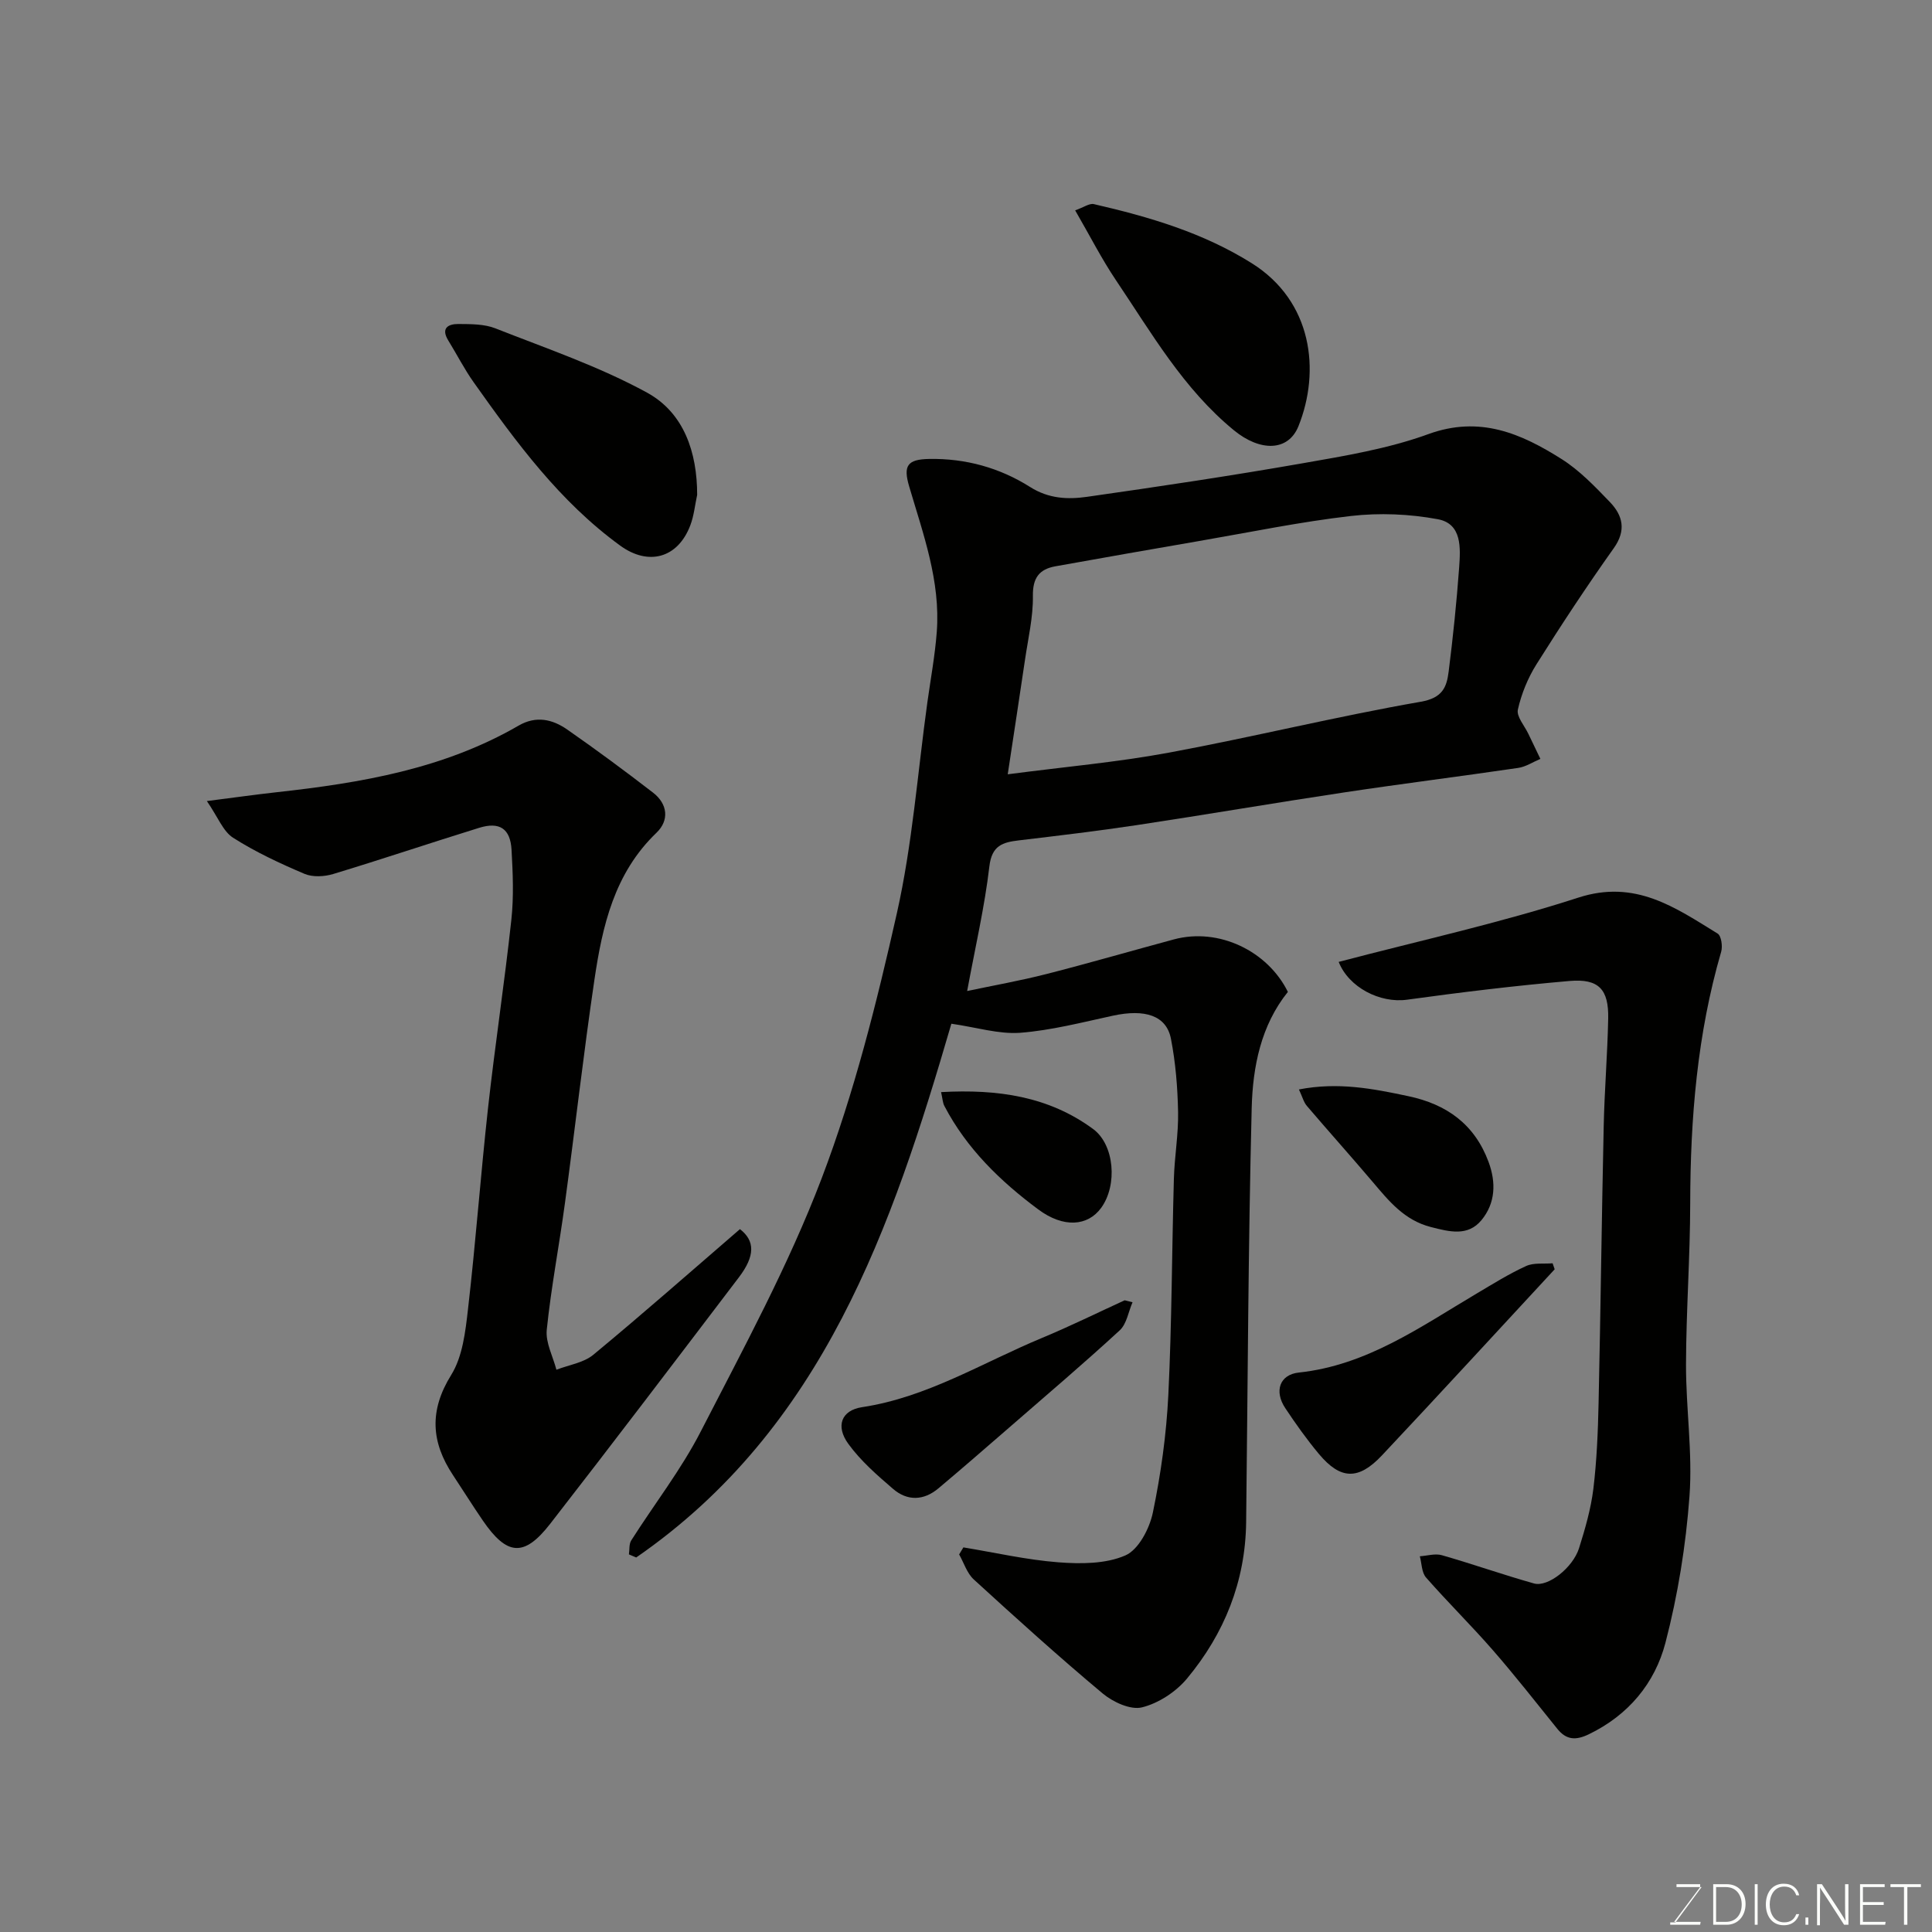
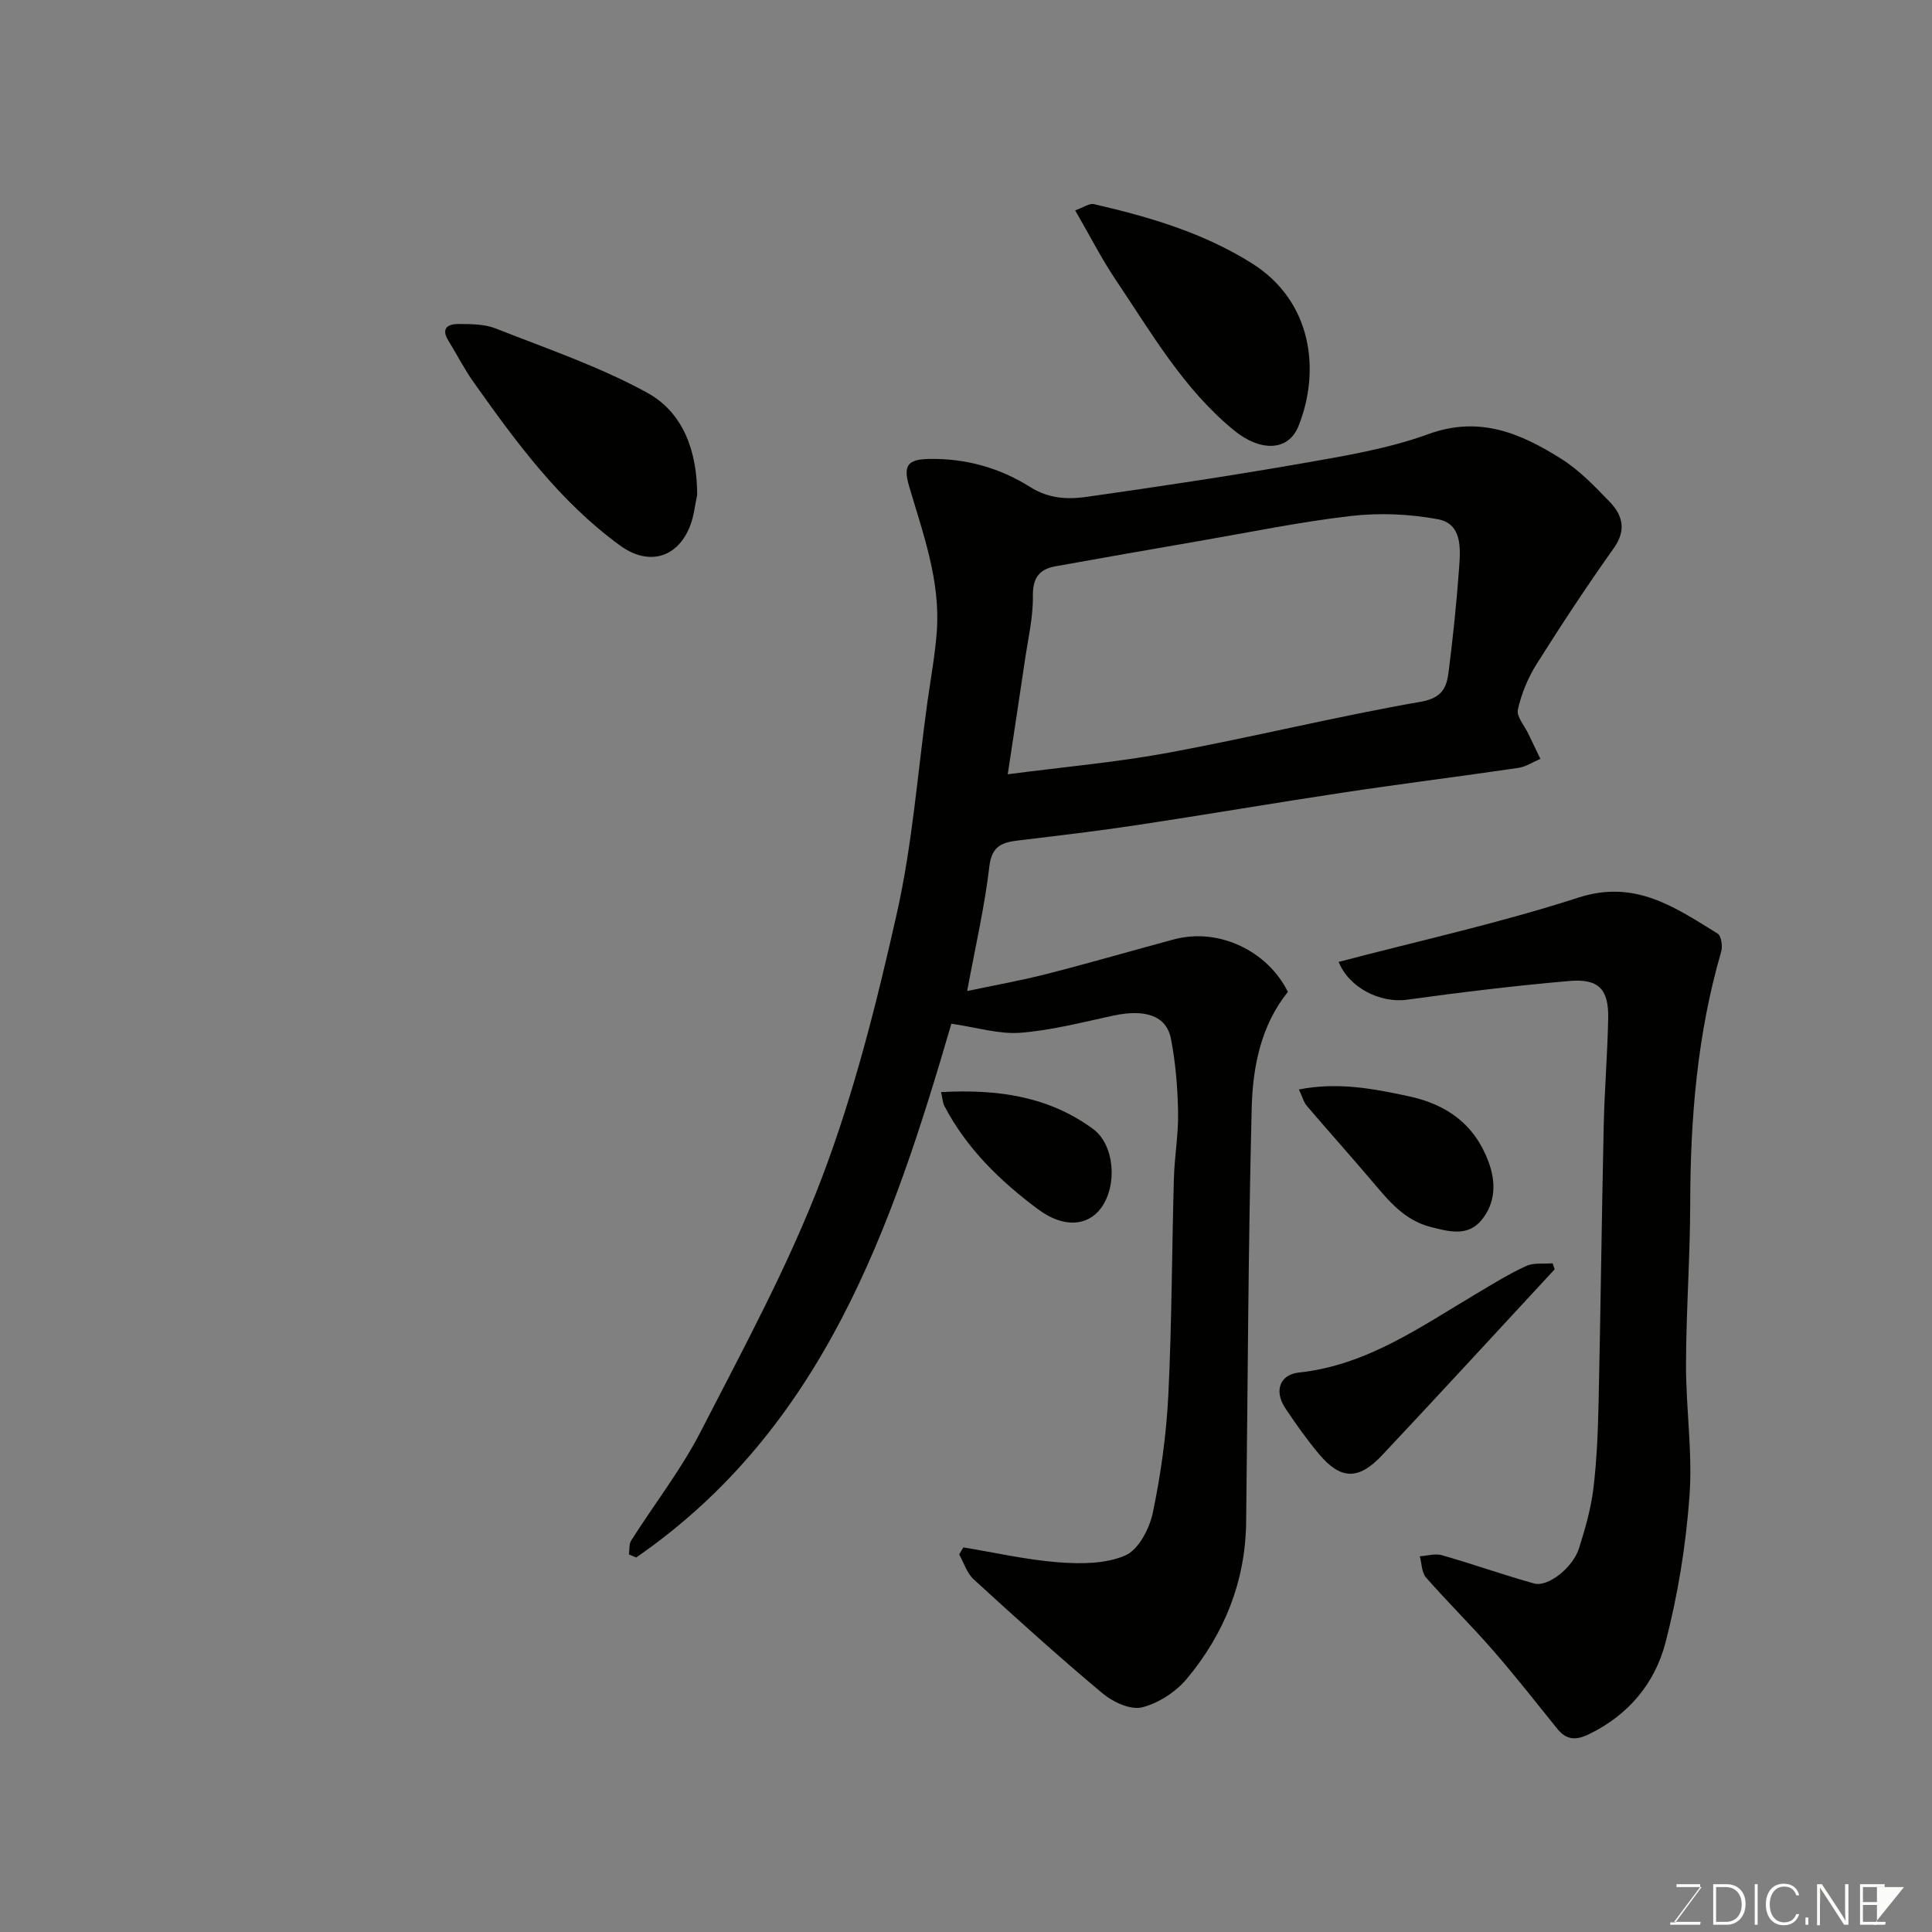
<svg xmlns="http://www.w3.org/2000/svg" enable-background="new 0 0 400 400" viewBox="0 0 400 400">
  <rect x="0" y="0" width="400" height="400" fill="#808080" stroke="none" />
  <g fill="#010100">
    <path d="m196.97 211.95c-12.28 42.08-26.46 83.72-65.25 110.51-.5-.21-1.01-.43-1.51-.64.15-.97 0-2.13.48-2.89 4.78-7.53 10.34-14.66 14.39-22.55 8.86-17.24 18.18-34.4 25.05-52.45 6.73-17.7 11.38-36.3 15.55-54.82 3.22-14.31 4.3-29.11 6.32-43.69.68-4.86 1.58-9.71 1.95-14.6.79-10.53-2.83-20.29-5.73-30.16-1.25-4.25-.35-5.56 4.14-5.64 7.54-.14 14.63 1.83 20.9 5.8 3.87 2.45 7.8 2.61 11.81 2.04 14.87-2.12 29.74-4.34 44.54-6.93 8.8-1.54 17.77-3.02 26.11-6.05 10.65-3.88 19.22-.13 27.62 5.18 3.71 2.35 6.88 5.67 9.96 8.87 2.68 2.79 3.45 5.86.81 9.57-5.57 7.84-10.87 15.88-15.99 24.02-1.79 2.84-3.13 6.13-3.86 9.39-.32 1.45 1.38 3.35 2.18 5.04.82 1.73 1.65 3.45 2.48 5.17-1.53.64-3.01 1.64-4.61 1.87-11.97 1.76-23.98 3.26-35.94 5.06-14.37 2.16-28.7 4.62-43.07 6.79-8.09 1.22-16.23 2.18-24.35 3.15-3.36.4-5.6 1.04-6.11 5.38-.98 8.38-2.91 16.65-4.6 25.81 5.53-1.17 11.03-2.14 16.42-3.52 8.82-2.25 17.56-4.79 26.35-7.16 9.36-2.53 19.48 2.44 23.63 10.86-5.59 6.95-7.27 15.52-7.49 24.03-.72 28.58-.81 57.18-1.15 85.78-.15 12.26-4.51 23.05-12.23 32.34-2.29 2.76-5.9 5.13-9.33 5.98-2.38.59-6.02-1.1-8.16-2.89-9.1-7.61-17.91-15.58-26.67-23.59-1.41-1.29-2.04-3.43-3.03-5.18.29-.49.59-.97.88-1.46 6.55 1.08 13.08 2.58 19.68 3.09 4.62.35 9.79.35 13.86-1.43 2.73-1.19 5-5.56 5.69-8.88 1.66-7.99 2.8-16.18 3.2-24.33.73-14.91.73-29.86 1.15-44.79.13-4.61.96-9.21.87-13.8-.1-5.07-.51-10.2-1.48-15.17-.94-4.82-5.38-6.21-12.03-4.77-6.37 1.38-12.75 3.04-19.21 3.54-4.44.31-9-1.13-14.22-1.88zm11.67-51.64c11.79-1.55 22.69-2.5 33.4-4.49 17.42-3.23 34.66-7.49 52.11-10.53 4.53-.79 5.37-3.02 5.78-6.26.9-7.15 1.65-14.34 2.17-21.53.28-4 .64-9.06-4.41-10-5.86-1.09-12.09-1.35-18-.67-10.51 1.21-20.91 3.37-31.35 5.17-9.95 1.72-19.91 3.46-29.85 5.25-3.35.61-4.7 2.42-4.64 6.15.06 4.36-.98 8.74-1.62 13.1-1.12 7.59-2.28 15.15-3.59 23.81z" />
-     <path d="m42.83 165.85c5.81-.74 10.13-1.35 14.45-1.83 17.44-1.92 34.61-4.82 50.09-13.79 3.65-2.11 7.02-1.31 10.08.82 6.03 4.2 11.94 8.57 17.76 13.06 3.05 2.36 3.38 5.75.7 8.31-8.73 8.37-11.2 19.3-12.85 30.49-2.27 15.37-4.01 30.82-6.1 46.22-1.18 8.74-2.86 17.42-3.76 26.19-.27 2.66 1.28 5.51 2 8.27 2.57-1 5.62-1.43 7.64-3.1 10.27-8.49 20.27-17.31 30.36-26.01 3.13 2.42 3.16 5.54-.23 9.99-12.97 17.05-25.91 34.11-39.06 51.02-5.4 6.94-8.94 6.62-13.94-.67-2.12-3.09-4.1-6.27-6.17-9.39-4.55-6.85-4.97-13.38-.38-20.77 2.36-3.8 2.94-8.95 3.47-13.58 1.6-13.86 2.62-27.79 4.15-41.66 1.44-13.01 3.42-25.97 4.83-38.99.52-4.77.31-9.66.04-14.48-.24-4.38-2.47-5.87-6.7-4.56-10.09 3.12-20.1 6.5-30.21 9.56-1.84.56-4.26.69-5.96-.03-5.08-2.16-10.15-4.52-14.79-7.48-2.06-1.31-3.12-4.25-5.42-7.59z" />
    <path d="m277.16 199.15c16.7-4.39 33.42-8.06 49.62-13.31 11.8-3.82 20.04 2.04 28.84 7.45.76.47 1.06 2.63.73 3.76-4.96 17.04-6.38 34.48-6.41 52.14-.02 11.1-.84 22.2-.87 33.3-.02 9.1 1.38 18.26.72 27.28-.75 10.2-2.4 20.46-4.98 30.36-2.19 8.38-7.68 14.99-15.88 18.94-2.66 1.28-4.62 1.2-6.5-1.13-4.43-5.49-8.78-11.05-13.41-16.36-4.46-5.11-9.31-9.88-13.78-14.98-.91-1.04-.88-2.91-1.28-4.39 1.53-.1 3.18-.62 4.57-.22 6.39 1.83 12.67 4.05 19.07 5.85 2.87.81 8.04-3.24 9.33-7.32 1.26-4.01 2.45-8.13 2.96-12.28.71-5.89.95-11.85 1.08-17.79.42-19.1.64-38.2 1.06-57.29.16-7.44.78-14.86.93-22.3.12-6.01-1.95-8.28-7.99-7.76-11.26.97-22.49 2.34-33.68 3.88-5.56.76-12.04-2.53-14.13-7.83z" />
    <path d="m144.34 102.46c-.47 2.18-.67 4.33-1.41 6.28-2.6 6.88-8.72 8.45-14.53 4.22-12.54-9.12-21.52-21.39-30.33-33.81-1.95-2.75-3.49-5.79-5.26-8.66-1.58-2.57 0-3.42 2.09-3.41 2.59.02 5.38-.01 7.71.92 10.56 4.16 21.42 7.86 31.33 13.28 7.68 4.19 10.4 12.39 10.4 21.18z" />
    <path d="m222.6 43.55c1.79-.63 2.95-1.5 3.87-1.29 11.42 2.63 22.57 5.89 32.68 12.23 12.6 7.89 14.26 22.32 9.69 33.73-2.14 5.33-8 5.26-13.34.89-10.48-8.58-17.06-20.12-24.43-31.06-2.99-4.44-5.42-9.24-8.47-14.5z" />
    <path d="m321.88 262.79c-11.91 12.85-23.75 25.76-35.75 38.52-4.89 5.2-8.6 5.05-13.07-.29-2.51-3-4.79-6.22-6.96-9.48-2.33-3.5-1.18-6.95 2.82-7.37 14.07-1.5 25.16-9.46 36.78-16.34 3.37-2 6.71-4.09 10.26-5.71 1.59-.73 3.65-.41 5.49-.57.15.41.29.83.43 1.24z" />
-     <path d="m234.48 269.62c-.86 1.97-1.21 4.49-2.66 5.82-7.5 6.9-15.26 13.5-22.95 20.18-4.83 4.2-9.67 8.4-14.57 12.52-3.05 2.57-6.44 2.67-9.4.12-3.32-2.85-6.71-5.81-9.26-9.32-2.68-3.68-1.46-6.95 2.84-7.6 13.51-2.04 24.95-9.23 37.22-14.32 5.8-2.41 11.44-5.19 17.15-7.81.55.14 1.09.27 1.63.41z" />
    <path d="m268.93 225.56c8.12-1.58 15.36-.16 22.65 1.39 7.95 1.68 13.72 5.82 16.61 13.61 1.59 4.29 1.43 8.54-1.46 12.05-2.82 3.42-6.62 2.42-10.46 1.44-5.51-1.4-8.71-5.38-12.09-9.37-4.47-5.27-9.09-10.42-13.58-15.68-.68-.77-.94-1.88-1.67-3.44z" />
    <path d="m194.84 226.11c11.74-.65 22.3.88 31.49 7.65 4.42 3.26 5.07 11.63 1.65 16.32-2.77 3.8-7.79 4.21-13.03.31-7.84-5.83-14.81-12.58-19.42-21.4-.36-.67-.38-1.53-.69-2.88z" />
  </g>
  <path d="m346.9 398 5.4-7.3h-5.2v-.6h4.9v.6l-5.4 7.2h5.5l-.1.6h-6.2v-.5z" fill="#fbfcfa" />
  <path d="m354.7 390.1h2.8c2.3 0 3.9 1.6 3.9 4.1s-1.6 4.3-3.9 4.3h-2.8zm.6 7.8h2c2.2 0 3.3-1.6 3.3-3.6 0-1.8-1-3.6-3.3-3.6h-2z" fill="#fbfcfa" />
  <path d="m363.9 390.1v8.4h-.6v-8.4z" fill="#fbfcfa" />
  <path d="m372.5 396.3c-.4 1.3-1.4 2.3-3.2 2.3-2.4 0-3.7-1.9-3.7-4.3 0-2.3 1.2-4.3 3.7-4.3 1.8 0 2.9 1 3.2 2.4h-.6c-.4-1.1-1.1-1.8-2.5-1.8-2.1 0-3 1.9-3 3.7s.9 3.7 3 3.7c1.4 0 2.1-.7 2.5-1.7z" fill="#fbfcfa" />
  <path d="m373.8 398.5v-1.5h.6v1.5z" fill="#fbfcfa" />
  <path d="m376.2 398.5v-8.4h1c1.3 2 4.4 6.6 4.9 7.6-.1-1.2-.1-2.4-.1-3.8v-3.8h.7v8.4h-.9c-1.2-1.9-4.4-6.8-5-7.7.1 1.1 0 2.3 0 3.9v3.9h-.6z" fill="#fbfcfa" />
  <path d="m390 394.4h-4.3v3.5h4.7l-.1.6h-5.2v-8.4h5.1v.6h-4.5v3.1h4.3z" fill="#fbfcfa" />
-   <path d="m394.2 390.7h-2.8v-.6h6.3v.6h-2.8v7.8h-.7z" fill="#fbfcfa" />
+   <path d="m394.2 390.7h-2.8v-.6v.6h-2.8v7.8h-.7z" fill="#fbfcfa" />
</svg>